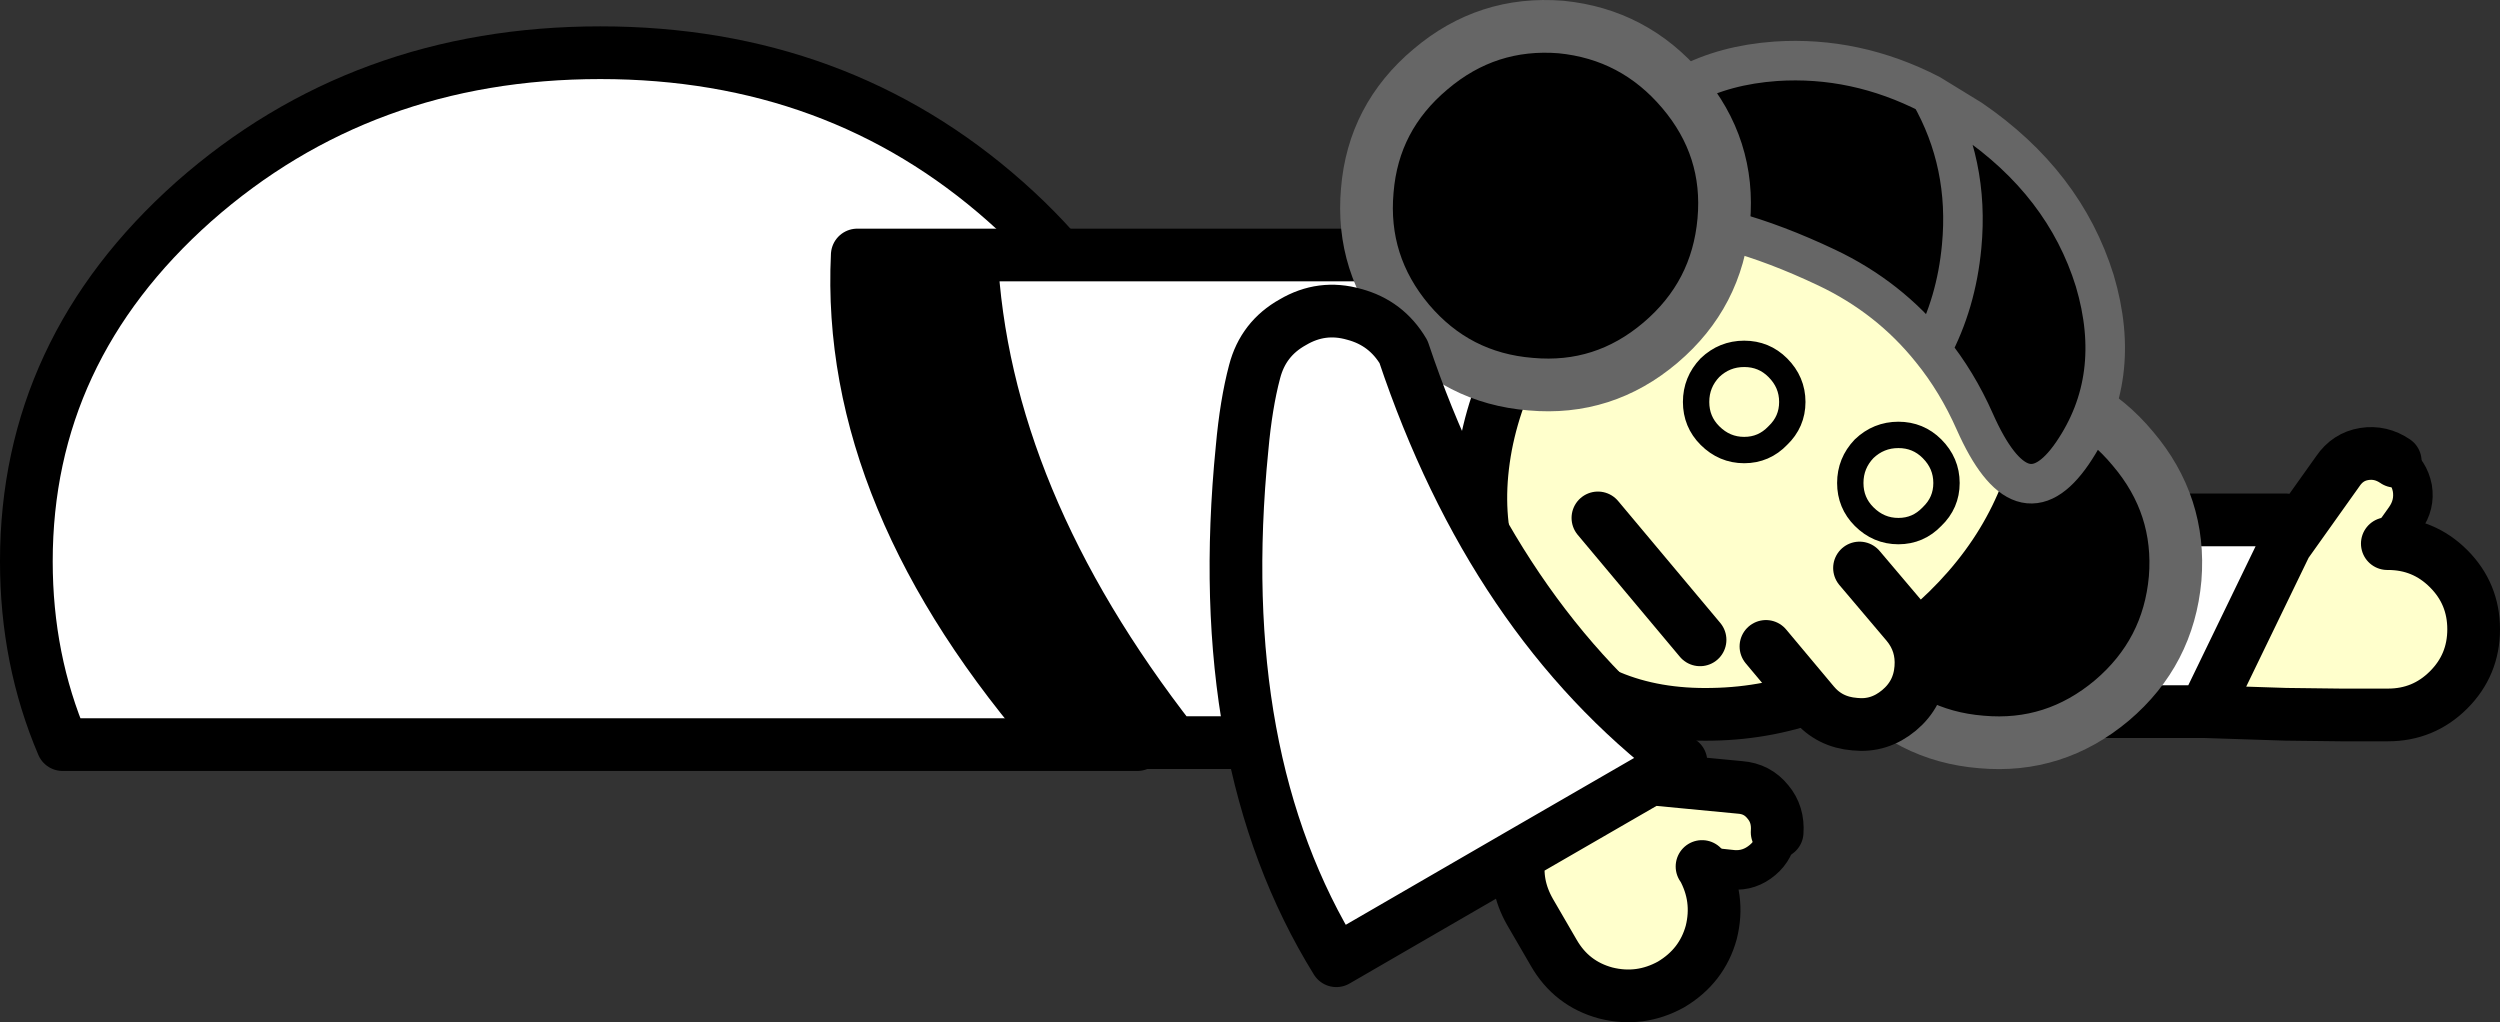
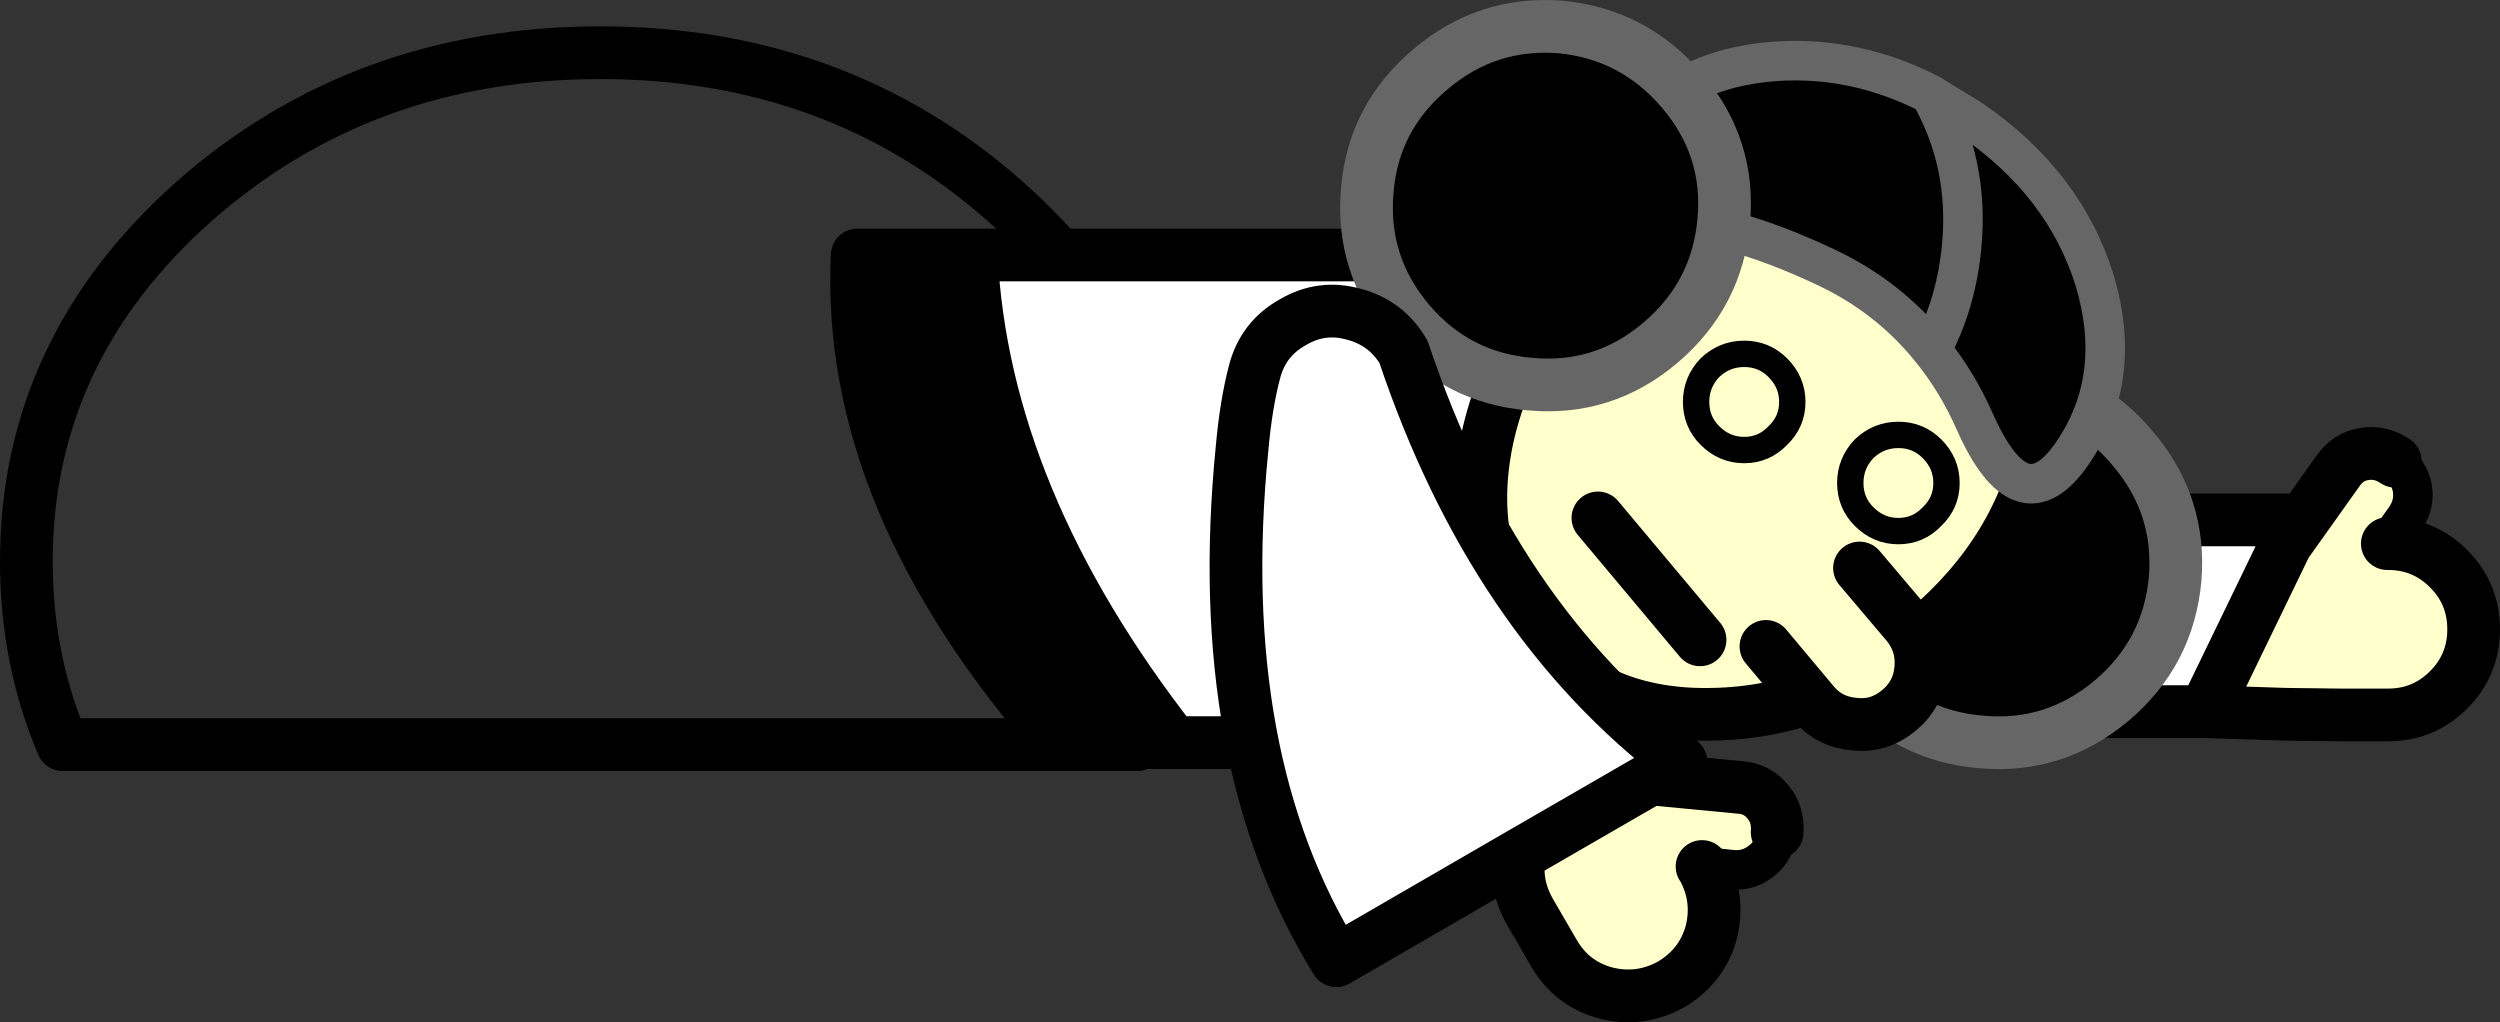
<svg xmlns="http://www.w3.org/2000/svg" height="77.55px" width="189.7px">
  <rect width="100%" height="100%" fill="#333333" stroke="none" />
  <g transform="matrix(1.0, 0.0, 0.0, 1.0, 210.25, 53.7)">
    <path d="M-42.95 0.3 L-70.0 0.3 Q-72.65 0.3 -74.55 -1.75 -76.4 -3.95 -76.4 -6.9 L-76.4 -7.0 Q-76.4 -10.0 -74.55 -12.05 -72.65 -14.25 -70.0 -14.25 L-36.8 -14.25 -36.8 -12.4 -42.95 0.3" fill="#ffffff" fill-rule="evenodd" stroke="none" />
    <path d="M-42.95 0.3 L-36.8 -12.4 -32.85 -17.95 Q-32.1 -19.05 -30.85 -19.25 -29.6 -19.45 -28.5 -18.7 L-28.5 -18.65 Q-27.45 -17.95 -27.2 -16.65 -27.0 -15.4 -27.75 -14.35 L-29.1 -12.45 -29.05 -12.45 Q-26.35 -12.45 -24.45 -10.55 -22.55 -8.65 -22.55 -5.95 -22.55 -3.25 -24.45 -1.35 -26.35 0.55 -29.05 0.55 L-32.65 0.55 -36.8 0.5 -42.95 0.3" fill="#ffffcc" fill-rule="evenodd" stroke="none" />
    <path d="M-36.8 -12.4 L-36.8 -14.25 -70.0 -14.25 Q-72.65 -14.25 -74.55 -12.05 -76.4 -10.0 -76.4 -7.0 L-76.4 -6.9 Q-76.4 -3.95 -74.55 -1.75 -72.65 0.3 -70.0 0.3 L-42.95 0.3 -36.8 -12.4 -32.85 -17.95 Q-32.1 -19.05 -30.85 -19.25 -29.6 -19.45 -28.5 -18.7 M-29.1 -12.45 L-29.05 -12.45 Q-26.35 -12.45 -24.45 -10.55 -22.55 -8.65 -22.55 -5.95 -22.55 -3.25 -24.45 -1.35 -26.35 0.55 -29.05 0.55 L-32.65 0.55 -36.8 0.5 -42.95 0.3" fill="none" stroke="#000000" stroke-linecap="round" stroke-linejoin="round" stroke-width="4.0" />
    <path d="M-28.5 -18.7 L-28.5 -18.65 Q-27.45 -17.95 -27.2 -16.65 -27.0 -15.4 -27.75 -14.35 L-29.1 -12.45" fill="none" stroke="#000000" stroke-linecap="round" stroke-linejoin="round" stroke-width="3.0" />
-     <path d="M-164.7 -49.7 Q-146.7 -49.7 -133.95 -38.4 -121.2 -27.1 -121.2 -11.1 -121.2 -3.65 -123.95 2.8 L-205.5 2.8 Q-208.25 -3.65 -208.25 -11.1 -208.25 -27.1 -195.55 -38.4 -182.75 -49.7 -164.7 -49.7" fill="#ffffff" fill-rule="evenodd" stroke="none" />
    <path d="M-164.7 -49.7 Q-146.7 -49.7 -133.95 -38.4 -121.2 -27.1 -121.2 -11.1 -121.2 -3.65 -123.95 2.8 L-205.5 2.8 Q-208.25 -3.65 -208.25 -11.1 -208.25 -27.1 -195.55 -38.4 -182.75 -49.7 -164.7 -49.7 Z" fill="none" stroke="#000000" stroke-linecap="round" stroke-linejoin="round" stroke-width="4.0" />
    <path d="M-121.2 2.65 Q-135.65 -15.85 -136.55 -34.35 L-98.65 -34.35 Q-94.5 -34.35 -91.6 -31.45 -88.65 -28.5 -88.65 -24.35 L-88.65 -7.35 Q-88.65 -3.2 -91.6 -0.3 -94.5 2.65 -98.65 2.65 L-121.2 2.65" fill="#ffffff" fill-rule="evenodd" stroke="none" />
    <path d="M-121.2 2.65 L-129.85 2.65 Q-146.1 -15.85 -145.2 -34.35 L-136.55 -34.35 Q-135.65 -15.85 -121.2 2.65" fill="#000000" fill-rule="evenodd" stroke="none" />
    <path d="M-136.55 -34.35 L-145.2 -34.35 Q-146.1 -15.85 -129.85 2.65 L-121.2 2.65 Q-135.65 -15.85 -136.55 -34.35 L-98.65 -34.35 Q-94.5 -34.35 -91.6 -31.45 -88.65 -28.5 -88.65 -24.35 L-88.65 -7.35 Q-88.65 -3.2 -91.6 -0.3 -94.5 2.65 -98.65 2.65 L-121.2 2.65" fill="none" stroke="#000000" stroke-linecap="round" stroke-linejoin="round" stroke-width="4.0" />
    <path d="M-115.0 -7.3 L-107.5 -19.6 -106.25 -19.0 Q-103.65 -17.45 -102.95 -14.5 -102.25 -11.55 -103.8 -8.95 -105.4 -6.35 -108.35 -5.6 -111.3 -4.9 -113.9 -6.45 L-115.0 -7.3 M-92.15 -10.25 L-90.9 -9.65 Q-88.3 -8.1 -87.6 -5.15 -86.9 -2.2 -88.45 0.4 -90.05 3.0 -93.0 3.75 -95.95 4.45 -98.55 2.85 L-99.65 2.05 -92.15 -10.25" fill="#ffffff" fill-rule="evenodd" stroke="none" />
    <path d="M-107.5 -19.6 L-106.25 -19.0 Q-103.65 -17.45 -102.95 -14.5 -102.25 -11.55 -103.8 -8.95 -105.4 -6.35 -108.35 -5.6 -111.3 -4.9 -113.9 -6.45 L-115.0 -7.3 M-92.15 -10.25 L-90.9 -9.65 Q-88.3 -8.1 -87.6 -5.15 -86.9 -2.2 -88.45 0.4 -90.05 3.0 -93.0 3.75 -95.95 4.45 -98.55 2.85 L-99.65 2.05" fill="none" stroke="#000000" stroke-linecap="round" stroke-linejoin="round" stroke-width="4.0" />
    <path d="M-57.6 -24.5 Q-52.0 -24.0 -48.4 -19.65 -44.75 -15.35 -45.2 -9.8 -45.7 -4.2 -50.0 -0.55 -54.35 3.1 -59.9 2.6 -65.5 2.15 -69.15 -2.15 -72.8 -6.5 -72.3 -12.1 -71.8 -17.65 -67.5 -21.3 -63.2 -24.95 -57.6 -24.5" fill="#000000" fill-rule="evenodd" stroke="none" />
    <path d="M-57.6 -24.5 Q-52.0 -24.0 -48.4 -19.65 -44.75 -15.35 -45.2 -9.8 -45.7 -4.2 -50.0 -0.55 -54.35 3.1 -59.9 2.6 -65.5 2.15 -69.15 -2.15 -72.8 -6.5 -72.3 -12.1 -71.8 -17.65 -67.5 -21.3 -63.2 -24.95 -57.6 -24.5 Z" fill="none" stroke="#666666" stroke-linecap="round" stroke-linejoin="round" stroke-width="4.0" />
    <path d="M-97.5 -19.9 Q-95.85 -28.45 -88.5 -34.65 -81.2 -40.8 -72.45 -41.0 -63.7 -41.15 -58.65 -35.1 -53.65 -29.15 -55.25 -20.55 -56.9 -11.95 -64.2 -5.8 -71.55 0.35 -80.3 0.5 -89.05 0.7 -94.05 -5.3 -99.1 -11.3 -97.5 -19.9" fill="#ffffcc" fill-rule="evenodd" stroke="none" />
    <path d="M-97.5 -19.9 Q-95.85 -28.45 -88.5 -34.65 -81.2 -40.8 -72.45 -41.0 -63.7 -41.15 -58.65 -35.1 -53.65 -29.15 -55.25 -20.55 -56.9 -11.95 -64.2 -5.8 -71.55 0.35 -80.3 0.5 -89.05 0.7 -94.05 -5.3 -99.1 -11.3 -97.5 -19.9 Z" fill="none" stroke="#000000" stroke-linecap="round" stroke-linejoin="round" stroke-width="4.0" />
    <path d="M-69.15 -10.6 L-65.55 -6.35 Q-64.35 -4.9 -64.5 -3.0 -64.65 -1.05 -66.15 0.2 -67.65 1.45 -69.5 1.25 -71.45 1.1 -72.65 -0.35 L-76.25 -4.65 -69.15 -10.6" fill="#ffffcc" fill-rule="evenodd" stroke="none" />
    <path d="M-76.25 -4.65 L-72.65 -0.35 Q-71.45 1.1 -69.5 1.25 -67.65 1.45 -66.15 0.2 -64.65 -1.05 -64.5 -3.0 -64.35 -4.9 -65.55 -6.35 L-69.15 -10.6" fill="none" stroke="#000000" stroke-linecap="round" stroke-linejoin="round" stroke-width="4.0" />
    <path d="M-77.9 -26.85 Q-76.4 -26.85 -75.35 -25.8 -74.25 -24.7 -74.25 -23.2 -74.25 -21.7 -75.35 -20.65 -76.4 -19.55 -77.9 -19.55 -79.4 -19.55 -80.5 -20.65 -81.55 -21.7 -81.55 -23.2 -81.55 -24.7 -80.5 -25.8 -79.4 -26.85 -77.9 -26.85 M-63.65 -14.5 Q-64.7 -13.4 -66.2 -13.4 -67.7 -13.4 -68.8 -14.5 -69.85 -15.55 -69.85 -17.05 -69.85 -18.55 -68.8 -19.65 -67.7 -20.7 -66.2 -20.7 -64.7 -20.7 -63.65 -19.65 -62.55 -18.55 -62.55 -17.05 -62.55 -15.55 -63.65 -14.5" fill="none" stroke="#000000" stroke-linecap="round" stroke-linejoin="round" stroke-width="2.0" />
    <path d="M-89.0 -14.4 L-81.25 -5.15" fill="none" stroke="#000000" stroke-linecap="round" stroke-linejoin="round" stroke-width="4.0" />
    <path d="M-87.1 -42.85 Q-83.25 -48.5 -75.5 -49.05 -69.45 -49.45 -63.8 -46.55 L-60.7 -44.65 Q-53.6 -39.8 -51.3 -32.4 -49.1 -25.0 -53.0 -19.3 -56.85 -13.7 -60.4 -21.7 -61.75 -24.75 -63.7 -27.15 -66.9 -31.15 -71.65 -33.4 -79.35 -37.05 -85.2 -37.1 -91.0 -37.2 -87.1 -42.85 M-63.7 -27.15 Q-61.8 -30.7 -61.4 -35.0 -60.8 -41.3 -63.8 -46.55 -60.8 -41.3 -61.4 -35.0 -61.8 -30.7 -63.7 -27.15" fill="#000000" fill-rule="evenodd" stroke="none" />
    <path d="M-87.1 -42.85 Q-83.25 -48.5 -75.5 -49.05 -69.45 -49.45 -63.8 -46.55 L-60.7 -44.65 Q-53.6 -39.8 -51.3 -32.4 -49.1 -25.0 -53.0 -19.3 -56.85 -13.7 -60.4 -21.7 -61.75 -24.75 -63.7 -27.15 -66.9 -31.15 -71.65 -33.4 -79.35 -37.05 -85.2 -37.1 -91.0 -37.2 -87.1 -42.85 M-63.8 -46.55 Q-60.8 -41.3 -61.4 -35.0 -61.8 -30.7 -63.7 -27.15" fill="none" stroke="#666666" stroke-linecap="round" stroke-linejoin="round" stroke-width="3.0" />
    <path d="M-101.7 -48.45 Q-97.4 -52.1 -91.8 -51.65 -86.25 -51.1 -82.6 -46.8 -78.95 -42.5 -79.45 -36.95 -79.95 -31.35 -84.25 -27.7 -88.55 -24.05 -94.1 -24.55 -99.7 -25.0 -103.35 -29.3 -107.0 -33.65 -106.5 -39.25 -106.05 -44.8 -101.7 -48.45" fill="#000000" fill-rule="evenodd" stroke="none" />
-     <path d="M-101.7 -48.45 Q-97.4 -52.1 -91.8 -51.65 -86.25 -51.1 -82.6 -46.8 -78.95 -42.5 -79.45 -36.95 -79.95 -31.35 -84.25 -27.7 -88.55 -24.05 -94.1 -24.55 -99.7 -25.0 -103.35 -29.3 -107.0 -33.65 -106.5 -39.25 -106.05 -44.8 -101.7 -48.45 Z" fill="none" stroke="#666666" stroke-linecap="round" stroke-linejoin="round" stroke-width="4.0" />
+     <path d="M-101.7 -48.45 Q-97.4 -52.1 -91.8 -51.65 -86.25 -51.1 -82.6 -46.8 -78.95 -42.5 -79.45 -36.95 -79.95 -31.35 -84.25 -27.7 -88.55 -24.05 -94.1 -24.55 -99.7 -25.0 -103.35 -29.3 -107.0 -33.65 -106.5 -39.25 -106.05 -44.8 -101.7 -48.45 " fill="none" stroke="#666666" stroke-linecap="round" stroke-linejoin="round" stroke-width="4.0" />
    <path d="M-94.95 11.15 L-108.85 19.2 Q-118.35 3.85 -116.0 -19.7 -115.7 -23.05 -115.05 -25.5 -114.4 -28.0 -112.15 -29.25 -109.95 -30.55 -107.5 -29.85 -105.05 -29.2 -103.75 -27.0 -96.95 -6.7 -82.7 4.1 L-85.0 5.4 -94.95 11.15" fill="#ffffff" fill-rule="evenodd" stroke="none" />
    <path d="M-94.95 11.15 L-85.0 5.4 -78.2 6.05 Q-76.9 6.15 -76.1 7.15 -75.3 8.1 -75.4 9.45 -75.55 10.75 -76.5 11.55 -77.5 12.4 -78.75 12.3 L-81.1 12.05 -81.05 12.1 Q-79.75 14.45 -80.4 17.05 -81.1 19.6 -83.45 21.0 -85.8 22.3 -88.4 21.65 -91.0 20.95 -92.35 18.6 L-94.15 15.5 Q-95.35 13.4 -94.95 11.15" fill="#ffffcc" fill-rule="evenodd" stroke="none" />
    <path d="M-85.0 5.4 L-82.7 4.1 Q-96.95 -6.7 -103.75 -27.0 -105.05 -29.2 -107.5 -29.85 -109.95 -30.55 -112.15 -29.25 -114.4 -28.0 -115.05 -25.5 -115.7 -23.05 -116.0 -19.7 -118.35 3.85 -108.85 19.2 L-94.95 11.15 -85.0 5.4 -78.2 6.05 Q-76.9 6.15 -76.1 7.15 -75.3 8.1 -75.4 9.45 M-81.1 12.05 L-81.05 12.1 Q-79.75 14.45 -80.4 17.05 -81.1 19.6 -83.45 21.0 -85.8 22.3 -88.4 21.65 -91.0 20.95 -92.35 18.6 L-94.15 15.5 Q-95.35 13.4 -94.95 11.15" fill="none" stroke="#000000" stroke-linecap="round" stroke-linejoin="round" stroke-width="4.0" />
    <path d="M-75.4 9.45 Q-75.55 10.75 -76.5 11.55 -77.5 12.4 -78.75 12.3 L-81.1 12.05" fill="none" stroke="#000000" stroke-linecap="round" stroke-linejoin="round" stroke-width="3.0" />
  </g>
</svg>